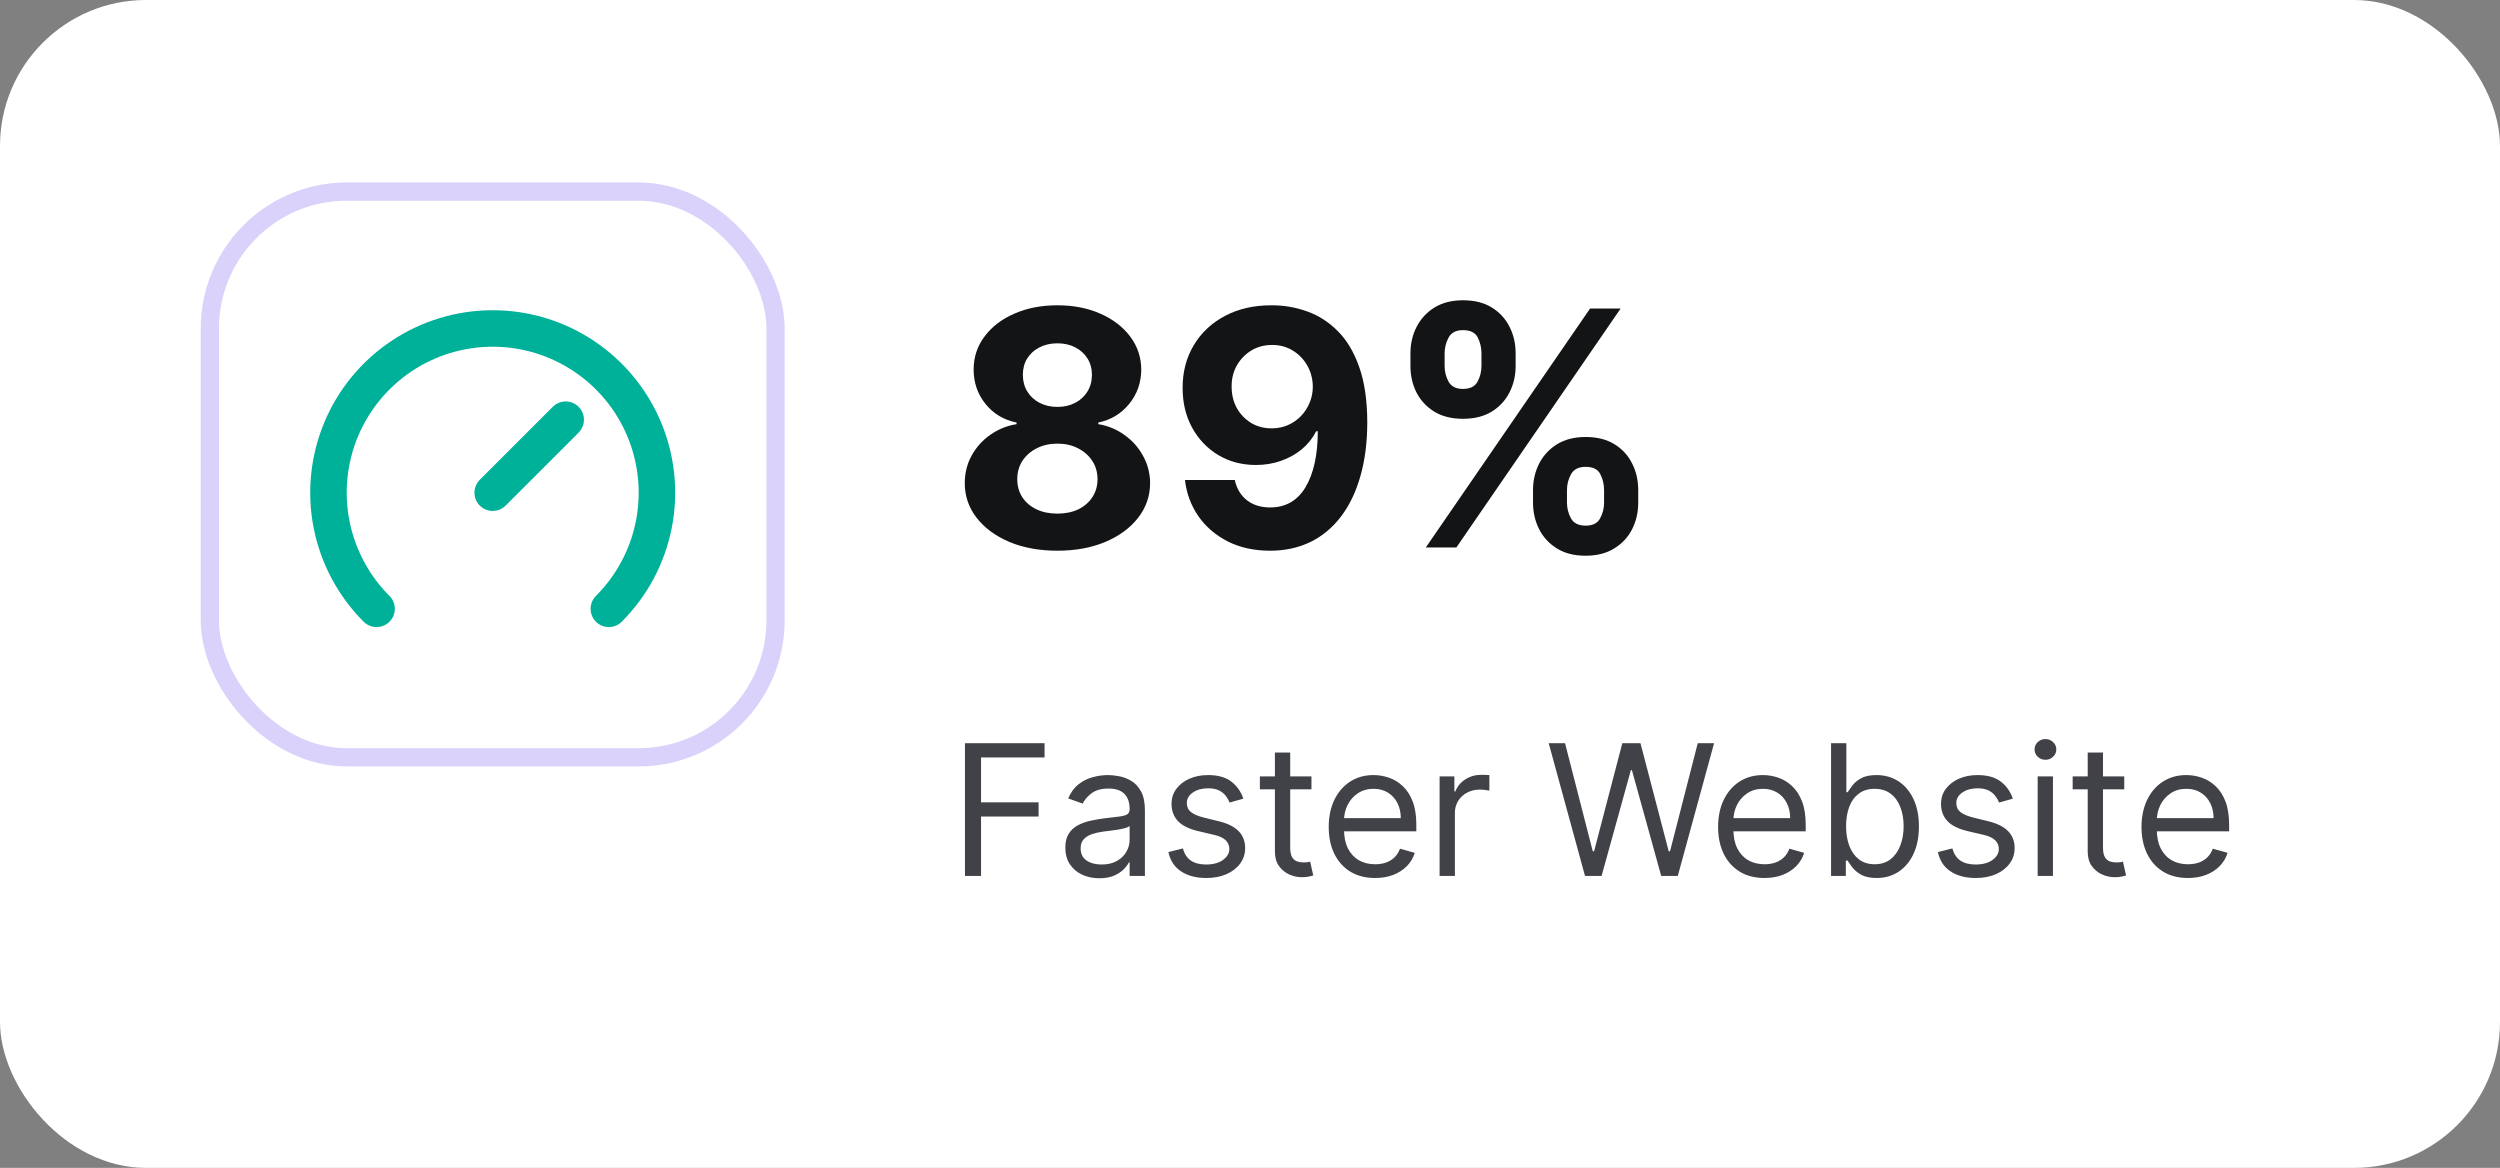
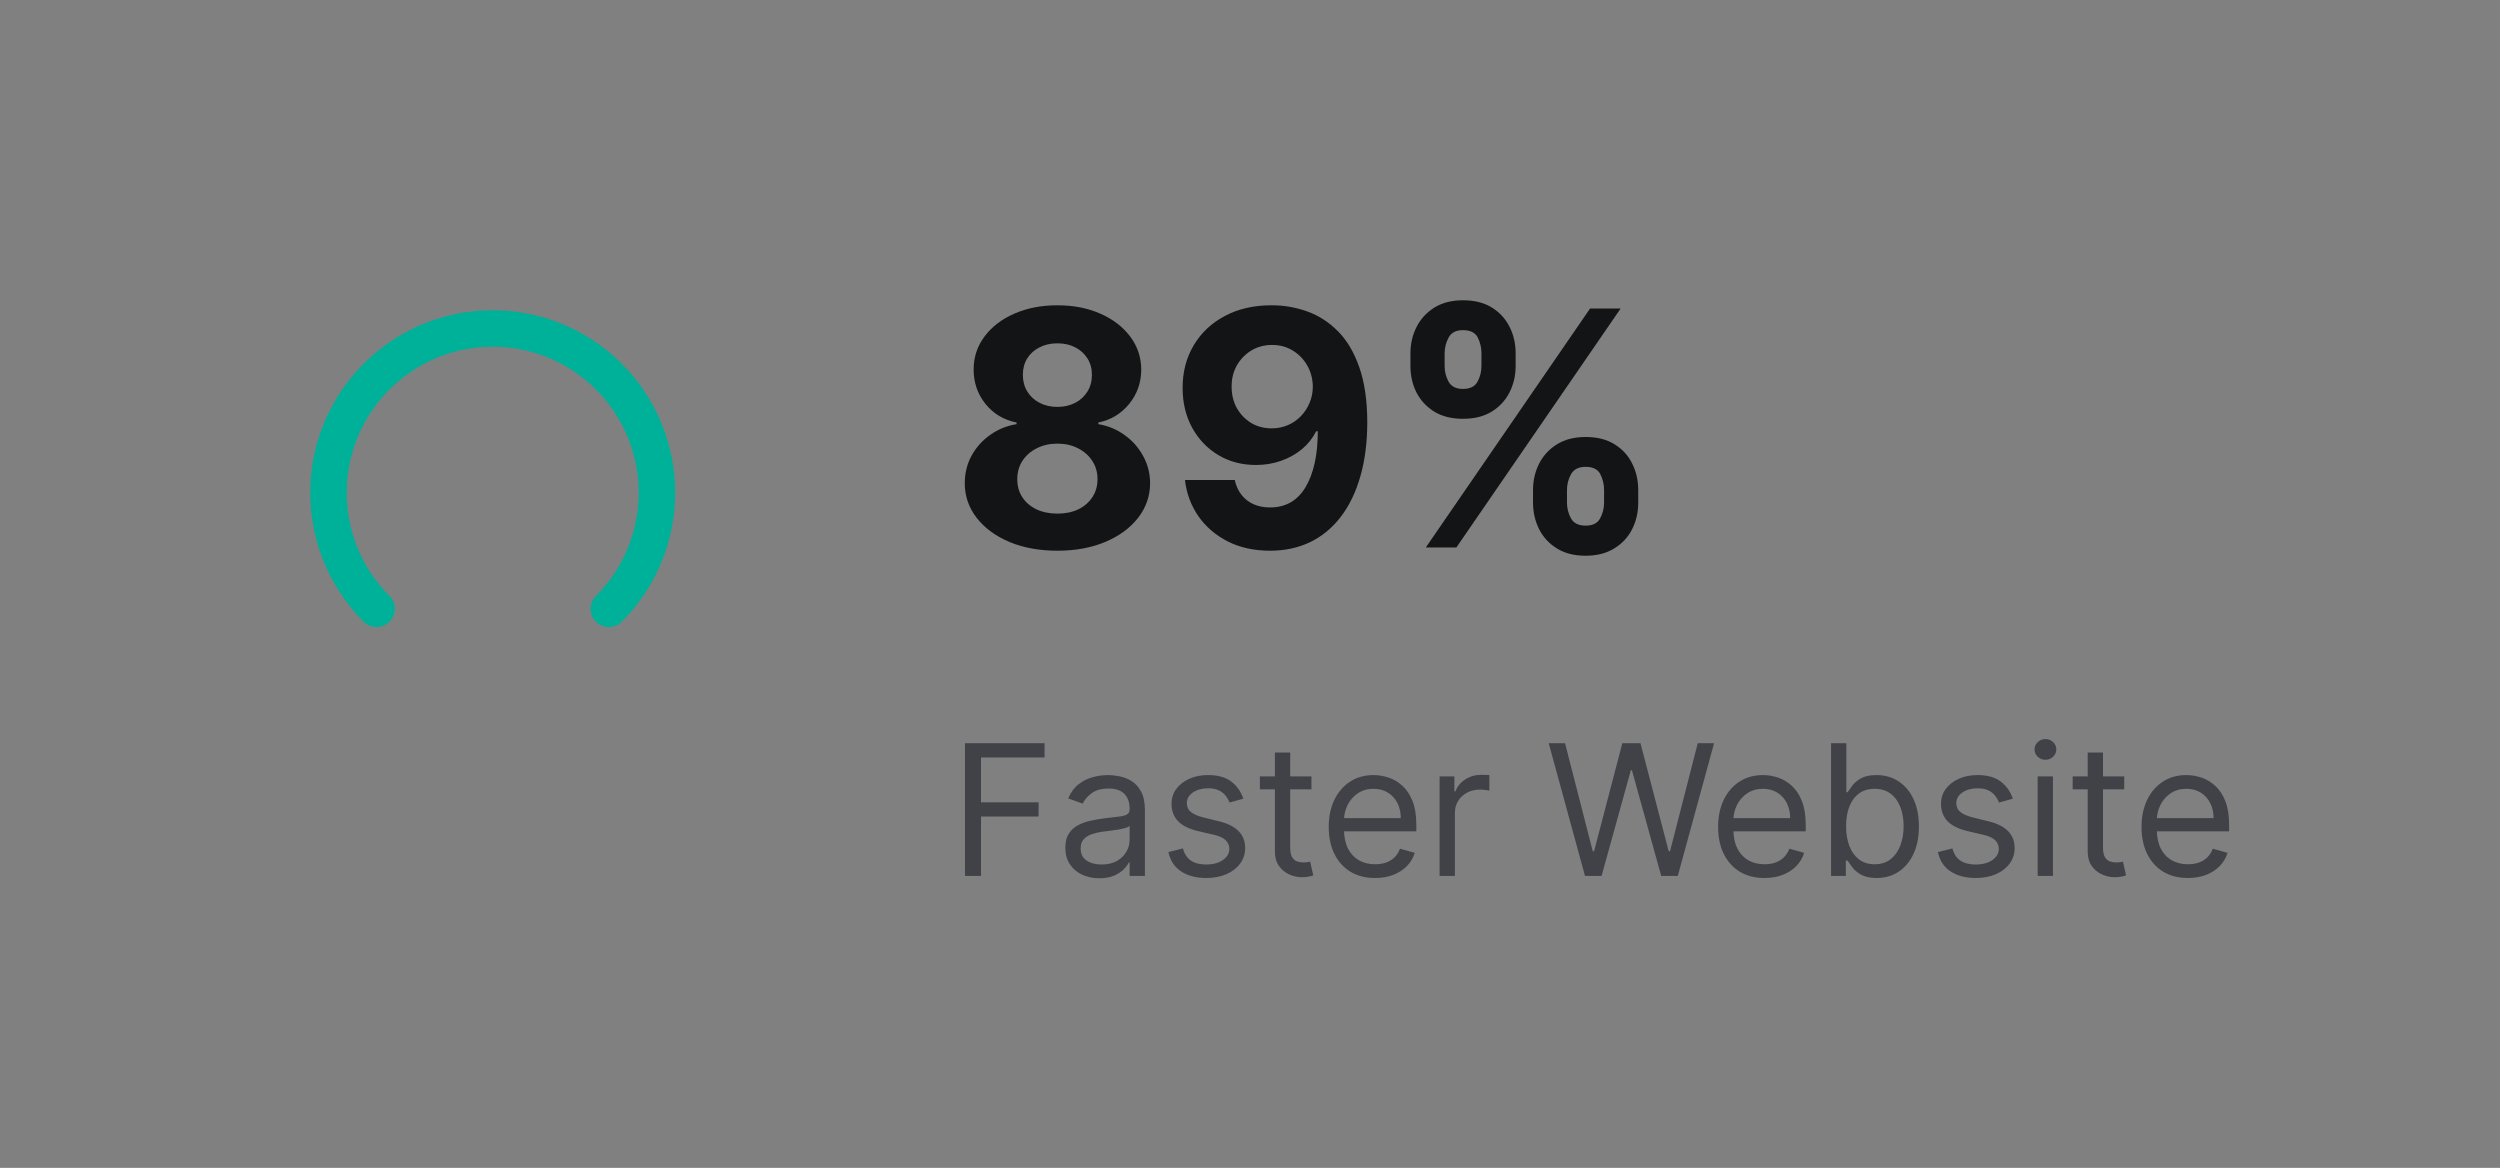
<svg xmlns="http://www.w3.org/2000/svg" width="137" height="64" viewBox="0 0 137 64" fill="none">
  <rect x="0" y="0" width="137" height="64" fill="#808080" stroke="none" />
-   <rect width="137" height="64" rx="8" fill="white" />
-   <rect x="11.5" y="10.5" width="31" height="31" rx="7.5" stroke="#DAD2FB" />
  <g clip-path="url(#clip0_135_555)">
    <path d="M20.636 33.364C19.377 32.105 18.52 30.502 18.173 28.756C17.826 27.01 18.004 25.2 18.685 23.556C19.366 21.911 20.52 20.506 22 19.517C23.48 18.528 25.22 18 27 18C28.78 18 30.52 18.528 32 19.517C33.48 20.506 34.634 21.911 35.315 23.556C35.996 25.2 36.174 27.01 35.827 28.756C35.48 30.502 34.623 32.105 33.364 33.364" stroke="#00b19a" stroke-width="2" stroke-linecap="round" stroke-linejoin="round" />
-     <path d="M31 23L27 27" stroke="#00b19a" stroke-width="2" stroke-linecap="round" stroke-linejoin="round" />
  </g>
  <path d="M57.945 30.179C56.96 30.179 56.084 30.019 55.318 29.7C54.555 29.376 53.956 28.935 53.521 28.376C53.087 27.818 52.869 27.185 52.869 26.478C52.869 25.933 52.993 25.432 53.24 24.976C53.492 24.516 53.832 24.134 54.263 23.832C54.693 23.525 55.175 23.329 55.707 23.244V23.154C55.008 23.014 54.442 22.675 54.007 22.138C53.572 21.597 53.355 20.968 53.355 20.252C53.355 19.575 53.553 18.972 53.95 18.443C54.346 17.91 54.889 17.493 55.58 17.19C56.274 16.884 57.062 16.73 57.945 16.73C58.827 16.73 59.613 16.884 60.303 17.19C60.998 17.497 61.543 17.917 61.94 18.45C62.336 18.978 62.536 19.579 62.541 20.252C62.536 20.972 62.315 21.601 61.876 22.138C61.437 22.675 60.874 23.014 60.188 23.154V23.244C60.712 23.329 61.188 23.525 61.614 23.832C62.044 24.134 62.385 24.516 62.636 24.976C62.892 25.432 63.022 25.933 63.026 26.478C63.022 27.185 62.803 27.818 62.368 28.376C61.933 28.935 61.332 29.376 60.565 29.7C59.803 30.019 58.929 30.179 57.945 30.179ZM57.945 28.146C58.383 28.146 58.767 28.067 59.095 27.91C59.423 27.748 59.679 27.526 59.862 27.245C60.05 26.959 60.144 26.631 60.144 26.261C60.144 25.881 60.048 25.547 59.856 25.257C59.664 24.963 59.404 24.733 59.076 24.567C58.748 24.396 58.371 24.311 57.945 24.311C57.523 24.311 57.146 24.396 56.813 24.567C56.481 24.733 56.219 24.963 56.027 25.257C55.84 25.547 55.746 25.881 55.746 26.261C55.746 26.631 55.837 26.959 56.021 27.245C56.204 27.526 56.462 27.748 56.794 27.91C57.126 28.067 57.51 28.146 57.945 28.146ZM57.945 22.298C58.311 22.298 58.637 22.223 58.923 22.074C59.208 21.925 59.432 21.718 59.594 21.454C59.756 21.19 59.837 20.885 59.837 20.54C59.837 20.199 59.756 19.901 59.594 19.645C59.432 19.385 59.21 19.183 58.929 19.038C58.648 18.889 58.32 18.814 57.945 18.814C57.574 18.814 57.246 18.889 56.96 19.038C56.675 19.183 56.451 19.385 56.289 19.645C56.131 19.901 56.053 20.199 56.053 20.54C56.053 20.885 56.133 21.19 56.295 21.454C56.457 21.718 56.681 21.925 56.967 22.074C57.252 22.223 57.578 22.298 57.945 22.298ZM69.698 16.73C70.371 16.73 71.019 16.843 71.641 17.069C72.268 17.295 72.826 17.655 73.316 18.149C73.81 18.643 74.2 19.3 74.486 20.118C74.775 20.932 74.922 21.931 74.927 23.116C74.927 24.228 74.801 25.221 74.549 26.095C74.302 26.964 73.947 27.703 73.482 28.312C73.018 28.922 72.457 29.386 71.801 29.706C71.145 30.021 70.412 30.179 69.602 30.179C68.728 30.179 67.957 30.011 67.288 29.674C66.619 29.333 66.08 28.871 65.671 28.287C65.266 27.699 65.021 27.038 64.936 26.305H67.665C67.772 26.783 67.996 27.153 68.337 27.418C68.677 27.678 69.099 27.808 69.602 27.808C70.454 27.808 71.102 27.437 71.545 26.695C71.989 25.95 72.212 24.929 72.216 23.634H72.127C71.931 24.017 71.667 24.347 71.334 24.624C71.002 24.897 70.621 25.108 70.19 25.257C69.764 25.406 69.31 25.481 68.829 25.481C68.057 25.481 67.369 25.3 66.764 24.938C66.159 24.575 65.682 24.077 65.332 23.442C64.983 22.807 64.808 22.082 64.808 21.268C64.804 20.391 65.006 19.609 65.415 18.923C65.824 18.236 66.395 17.7 67.128 17.312C67.866 16.92 68.722 16.726 69.698 16.73ZM69.717 18.903C69.287 18.903 68.903 19.006 68.567 19.21C68.234 19.415 67.97 19.69 67.774 20.035C67.582 20.38 67.489 20.766 67.493 21.192C67.493 21.622 67.587 22.01 67.774 22.355C67.966 22.696 68.226 22.969 68.554 23.173C68.886 23.374 69.265 23.474 69.692 23.474C70.011 23.474 70.307 23.414 70.58 23.295C70.853 23.175 71.089 23.011 71.29 22.803C71.494 22.59 71.654 22.345 71.769 22.067C71.884 21.791 71.942 21.496 71.942 21.185C71.937 20.772 71.839 20.393 71.648 20.048C71.456 19.702 71.192 19.425 70.855 19.217C70.518 19.008 70.139 18.903 69.717 18.903ZM84.01 27.546V26.855C84.01 26.331 84.121 25.849 84.342 25.41C84.568 24.967 84.894 24.614 85.32 24.349C85.751 24.081 86.275 23.947 86.893 23.947C87.519 23.947 88.045 24.079 88.471 24.343C88.902 24.607 89.226 24.961 89.443 25.404C89.665 25.843 89.775 26.327 89.775 26.855V27.546C89.775 28.07 89.665 28.553 89.443 28.996C89.221 29.435 88.895 29.787 88.465 30.051C88.035 30.32 87.51 30.454 86.893 30.454C86.266 30.454 85.74 30.32 85.314 30.051C84.888 29.787 84.564 29.435 84.342 28.996C84.121 28.553 84.01 28.07 84.01 27.546ZM85.87 26.855V27.546C85.87 27.848 85.942 28.134 86.087 28.402C86.236 28.671 86.505 28.805 86.893 28.805C87.28 28.805 87.545 28.673 87.685 28.408C87.83 28.144 87.903 27.857 87.903 27.546V26.855C87.903 26.544 87.834 26.254 87.698 25.986C87.562 25.717 87.293 25.583 86.893 25.583C86.509 25.583 86.243 25.717 86.094 25.986C85.944 26.254 85.87 26.544 85.87 26.855ZM77.292 20.054V19.364C77.292 18.835 77.405 18.352 77.63 17.913C77.856 17.47 78.182 17.116 78.609 16.852C79.039 16.587 79.559 16.455 80.168 16.455C80.799 16.455 81.327 16.587 81.753 16.852C82.18 17.116 82.503 17.47 82.725 17.913C82.947 18.352 83.057 18.835 83.057 19.364V20.054C83.057 20.582 82.944 21.066 82.719 21.505C82.497 21.944 82.171 22.296 81.741 22.56C81.314 22.82 80.79 22.95 80.168 22.95C79.546 22.95 79.02 22.817 78.589 22.553C78.163 22.285 77.839 21.933 77.618 21.499C77.4 21.06 77.292 20.578 77.292 20.054ZM79.165 19.364V20.054C79.165 20.365 79.237 20.653 79.382 20.917C79.531 21.181 79.793 21.313 80.168 21.313C80.56 21.313 80.826 21.181 80.967 20.917C81.112 20.653 81.184 20.365 81.184 20.054V19.364C81.184 19.053 81.116 18.763 80.98 18.494C80.844 18.226 80.573 18.092 80.168 18.092C79.789 18.092 79.527 18.228 79.382 18.501C79.237 18.773 79.165 19.061 79.165 19.364ZM78.135 30L87.135 16.909H88.81L79.81 30H78.135Z" fill="#131415" />
  <path d="M52.881 48V40.727H57.242V41.508H53.761V43.966H56.915V44.747H53.761V48H52.881ZM60.241 48.128C59.896 48.128 59.582 48.063 59.3 47.932C59.019 47.8 58.795 47.609 58.629 47.361C58.463 47.11 58.38 46.807 58.38 46.452C58.38 46.139 58.442 45.886 58.565 45.692C58.688 45.495 58.853 45.341 59.059 45.23C59.265 45.119 59.492 45.036 59.741 44.981C59.992 44.925 60.244 44.88 60.497 44.847C60.828 44.804 61.097 44.772 61.303 44.751C61.511 44.727 61.663 44.688 61.758 44.633C61.855 44.579 61.903 44.484 61.903 44.349V44.321C61.903 43.971 61.807 43.698 61.616 43.504C61.426 43.31 61.139 43.213 60.753 43.213C60.353 43.213 60.039 43.301 59.812 43.476C59.584 43.651 59.425 43.838 59.332 44.037L58.537 43.753C58.679 43.421 58.868 43.163 59.105 42.979C59.344 42.792 59.605 42.661 59.886 42.588C60.17 42.512 60.45 42.474 60.724 42.474C60.899 42.474 61.101 42.496 61.328 42.538C61.558 42.579 61.779 42.663 61.992 42.791C62.207 42.918 62.386 43.111 62.528 43.369C62.67 43.627 62.741 43.973 62.741 44.406V48H61.903V47.261H61.861C61.804 47.38 61.709 47.506 61.577 47.641C61.444 47.776 61.268 47.891 61.047 47.986C60.827 48.081 60.559 48.128 60.241 48.128ZM60.369 47.375C60.701 47.375 60.98 47.31 61.207 47.18C61.437 47.05 61.61 46.881 61.726 46.675C61.844 46.469 61.903 46.253 61.903 46.026V45.258C61.868 45.301 61.79 45.34 61.669 45.376C61.55 45.409 61.413 45.438 61.257 45.465C61.103 45.488 60.953 45.51 60.806 45.528C60.661 45.545 60.544 45.559 60.454 45.571C60.237 45.599 60.033 45.646 59.844 45.709C59.657 45.771 59.505 45.865 59.389 45.99C59.275 46.113 59.219 46.281 59.219 46.494C59.219 46.785 59.326 47.006 59.542 47.155C59.76 47.302 60.035 47.375 60.369 47.375ZM68.135 43.767L67.382 43.98C67.334 43.855 67.265 43.733 67.172 43.614C67.082 43.494 66.959 43.394 66.803 43.316C66.647 43.238 66.447 43.199 66.203 43.199C65.869 43.199 65.591 43.276 65.368 43.43C65.148 43.581 65.038 43.774 65.038 44.008C65.038 44.217 65.114 44.381 65.265 44.502C65.417 44.623 65.653 44.724 65.975 44.804L66.785 45.003C67.273 45.121 67.636 45.302 67.875 45.546C68.115 45.788 68.234 46.099 68.234 46.48C68.234 46.793 68.144 47.072 67.964 47.318C67.787 47.564 67.538 47.758 67.218 47.901C66.899 48.043 66.527 48.114 66.103 48.114C65.547 48.114 65.087 47.993 64.722 47.751C64.357 47.51 64.126 47.157 64.029 46.693L64.825 46.494C64.901 46.788 65.044 47.008 65.255 47.155C65.468 47.302 65.746 47.375 66.089 47.375C66.48 47.375 66.79 47.292 67.019 47.126C67.251 46.958 67.368 46.757 67.368 46.523C67.368 46.333 67.301 46.175 67.169 46.047C67.036 45.917 66.832 45.82 66.558 45.756L65.649 45.543C65.149 45.424 64.782 45.241 64.548 44.992C64.316 44.741 64.2 44.428 64.2 44.051C64.2 43.743 64.286 43.471 64.459 43.234C64.634 42.998 64.872 42.812 65.173 42.677C65.476 42.542 65.819 42.474 66.203 42.474C66.743 42.474 67.166 42.593 67.474 42.83C67.784 43.066 68.004 43.379 68.135 43.767ZM71.868 42.545V43.256H69.041V42.545H71.868ZM69.865 41.239H70.703V46.438C70.703 46.674 70.737 46.852 70.806 46.97C70.877 47.086 70.967 47.164 71.076 47.205C71.187 47.242 71.304 47.261 71.427 47.261C71.52 47.261 71.596 47.257 71.655 47.247C71.714 47.235 71.761 47.226 71.797 47.219L71.967 47.972C71.91 47.993 71.831 48.014 71.729 48.035C71.627 48.059 71.498 48.071 71.342 48.071C71.105 48.071 70.873 48.02 70.646 47.918C70.421 47.816 70.234 47.661 70.085 47.453C69.938 47.245 69.865 46.982 69.865 46.665V41.239ZM75.357 48.114C74.831 48.114 74.378 47.998 73.997 47.766C73.618 47.531 73.326 47.205 73.12 46.785C72.916 46.364 72.814 45.874 72.814 45.315C72.814 44.757 72.916 44.264 73.12 43.838C73.326 43.41 73.612 43.076 73.979 42.837C74.348 42.595 74.779 42.474 75.272 42.474C75.556 42.474 75.836 42.522 76.113 42.617C76.39 42.711 76.642 42.865 76.87 43.078C77.097 43.289 77.278 43.568 77.413 43.916C77.548 44.264 77.615 44.693 77.615 45.202V45.557H73.411V44.832H76.763C76.763 44.525 76.701 44.25 76.578 44.008C76.458 43.767 76.285 43.577 76.06 43.437C75.837 43.297 75.575 43.227 75.272 43.227C74.938 43.227 74.649 43.31 74.405 43.476C74.163 43.639 73.978 43.852 73.847 44.115C73.717 44.378 73.652 44.66 73.652 44.96V45.443C73.652 45.855 73.723 46.204 73.865 46.491C74.01 46.775 74.21 46.992 74.465 47.141C74.721 47.287 75.018 47.361 75.357 47.361C75.577 47.361 75.776 47.33 75.953 47.269C76.133 47.205 76.288 47.11 76.418 46.984C76.549 46.856 76.649 46.698 76.72 46.508L77.53 46.736C77.445 47.01 77.302 47.252 77.1 47.46C76.899 47.666 76.65 47.827 76.355 47.943C76.059 48.057 75.726 48.114 75.357 48.114ZM78.89 48V42.545H79.7V43.369H79.757C79.856 43.099 80.036 42.88 80.296 42.712C80.557 42.544 80.85 42.46 81.177 42.46C81.239 42.46 81.316 42.461 81.408 42.464C81.5 42.466 81.57 42.47 81.617 42.474V43.327C81.589 43.32 81.524 43.309 81.422 43.295C81.323 43.278 81.217 43.27 81.106 43.27C80.841 43.27 80.604 43.325 80.396 43.437C80.19 43.546 80.026 43.697 79.906 43.891C79.787 44.083 79.728 44.302 79.728 44.548V48H78.89ZM86.858 48L84.869 40.727H85.764L87.284 46.651H87.355L88.903 40.727H89.898L91.446 46.651H91.517L93.037 40.727H93.932L91.943 48H91.034L89.429 42.205H89.372L87.767 48H86.858ZM96.695 48.114C96.169 48.114 95.716 47.998 95.335 47.766C94.956 47.531 94.663 47.205 94.457 46.785C94.254 46.364 94.152 45.874 94.152 45.315C94.152 44.757 94.254 44.264 94.457 43.838C94.663 43.41 94.95 43.076 95.317 42.837C95.686 42.595 96.117 42.474 96.609 42.474C96.894 42.474 97.174 42.522 97.451 42.617C97.728 42.711 97.98 42.865 98.207 43.078C98.435 43.289 98.616 43.568 98.751 43.916C98.886 44.264 98.953 44.693 98.953 45.202V45.557H94.749V44.832H98.101C98.101 44.525 98.039 44.25 97.916 44.008C97.796 43.767 97.623 43.577 97.398 43.437C97.175 43.297 96.912 43.227 96.609 43.227C96.276 43.227 95.987 43.31 95.743 43.476C95.501 43.639 95.316 43.852 95.185 44.115C95.055 44.378 94.99 44.66 94.99 44.96V45.443C94.99 45.855 95.061 46.204 95.203 46.491C95.347 46.775 95.548 46.992 95.803 47.141C96.059 47.287 96.356 47.361 96.695 47.361C96.915 47.361 97.114 47.33 97.291 47.269C97.471 47.205 97.626 47.11 97.756 46.984C97.887 46.856 97.987 46.698 98.058 46.508L98.868 46.736C98.783 47.01 98.639 47.252 98.438 47.46C98.237 47.666 97.988 47.827 97.692 47.943C97.397 48.057 97.064 48.114 96.695 48.114ZM100.342 48V40.727H101.18V43.412H101.251C101.312 43.317 101.397 43.197 101.506 43.05C101.618 42.901 101.776 42.768 101.982 42.652C102.191 42.534 102.472 42.474 102.827 42.474C103.287 42.474 103.692 42.589 104.042 42.819C104.392 43.048 104.666 43.374 104.862 43.795C105.059 44.217 105.157 44.714 105.157 45.287C105.157 45.865 105.059 46.365 104.862 46.789C104.666 47.211 104.393 47.537 104.045 47.769C103.697 47.999 103.296 48.114 102.842 48.114C102.491 48.114 102.211 48.056 102 47.94C101.789 47.821 101.627 47.688 101.513 47.538C101.4 47.387 101.312 47.261 101.251 47.162H101.151V48H100.342ZM101.165 45.273C101.165 45.685 101.226 46.048 101.347 46.363C101.467 46.675 101.644 46.92 101.876 47.098C102.108 47.273 102.392 47.361 102.728 47.361C103.078 47.361 103.371 47.269 103.605 47.084C103.842 46.897 104.019 46.646 104.138 46.331C104.259 46.014 104.319 45.661 104.319 45.273C104.319 44.889 104.26 44.544 104.141 44.236C104.025 43.926 103.849 43.681 103.612 43.501C103.378 43.318 103.083 43.227 102.728 43.227C102.387 43.227 102.101 43.314 101.869 43.486C101.637 43.657 101.461 43.896 101.343 44.204C101.225 44.509 101.165 44.865 101.165 45.273ZM110.303 43.767L109.55 43.98C109.502 43.855 109.433 43.733 109.34 43.614C109.25 43.494 109.127 43.394 108.971 43.316C108.815 43.238 108.615 43.199 108.371 43.199C108.037 43.199 107.759 43.276 107.536 43.43C107.316 43.581 107.206 43.774 107.206 44.008C107.206 44.217 107.282 44.381 107.433 44.502C107.585 44.623 107.821 44.724 108.143 44.804L108.953 45.003C109.441 45.121 109.804 45.302 110.043 45.546C110.282 45.788 110.402 46.099 110.402 46.48C110.402 46.793 110.312 47.072 110.132 47.318C109.955 47.564 109.706 47.758 109.386 47.901C109.067 48.043 108.695 48.114 108.271 48.114C107.715 48.114 107.254 47.993 106.89 47.751C106.525 47.51 106.295 47.157 106.197 46.693L106.993 46.494C107.069 46.788 107.212 47.008 107.423 47.155C107.636 47.302 107.914 47.375 108.257 47.375C108.648 47.375 108.958 47.292 109.188 47.126C109.42 46.958 109.536 46.757 109.536 46.523C109.536 46.333 109.469 46.175 109.337 46.047C109.204 45.917 109 45.82 108.726 45.756L107.817 45.543C107.317 45.424 106.95 45.241 106.716 44.992C106.484 44.741 106.368 44.428 106.368 44.051C106.368 43.743 106.454 43.471 106.627 43.234C106.802 42.998 107.04 42.812 107.341 42.677C107.644 42.542 107.987 42.474 108.371 42.474C108.911 42.474 109.334 42.593 109.642 42.83C109.952 43.066 110.172 43.379 110.303 43.767ZM111.664 48V42.545H112.502V48H111.664ZM112.09 41.636C111.926 41.636 111.785 41.581 111.667 41.469C111.551 41.358 111.493 41.224 111.493 41.068C111.493 40.912 111.551 40.778 111.667 40.667C111.785 40.556 111.926 40.5 112.09 40.5C112.253 40.5 112.393 40.556 112.509 40.667C112.627 40.778 112.686 40.912 112.686 41.068C112.686 41.224 112.627 41.358 112.509 41.469C112.393 41.581 112.253 41.636 112.09 41.636ZM116.409 42.545V43.256H113.582V42.545H116.409ZM114.406 41.239H115.244V46.438C115.244 46.674 115.278 46.852 115.347 46.97C115.418 47.086 115.508 47.164 115.617 47.205C115.728 47.242 115.845 47.261 115.968 47.261C116.061 47.261 116.136 47.257 116.196 47.247C116.255 47.235 116.302 47.226 116.338 47.219L116.508 47.972C116.451 47.993 116.372 48.014 116.27 48.035C116.168 48.059 116.039 48.071 115.883 48.071C115.646 48.071 115.414 48.02 115.187 47.918C114.962 47.816 114.775 47.661 114.626 47.453C114.479 47.245 114.406 46.982 114.406 46.665V41.239ZM119.898 48.114C119.372 48.114 118.919 47.998 118.538 47.766C118.159 47.531 117.866 47.205 117.661 46.785C117.457 46.364 117.355 45.874 117.355 45.315C117.355 44.757 117.457 44.264 117.661 43.838C117.866 43.41 118.153 43.076 118.52 42.837C118.889 42.595 119.32 42.474 119.812 42.474C120.097 42.474 120.377 42.522 120.654 42.617C120.931 42.711 121.183 42.865 121.411 43.078C121.638 43.289 121.819 43.568 121.954 43.916C122.089 44.264 122.156 44.693 122.156 45.202V45.557H117.952V44.832H121.304C121.304 44.525 121.242 44.25 121.119 44.008C120.999 43.767 120.826 43.577 120.601 43.437C120.378 43.297 120.116 43.227 119.812 43.227C119.479 43.227 119.19 43.31 118.946 43.476C118.705 43.639 118.519 43.852 118.388 44.115C118.258 44.378 118.193 44.66 118.193 44.96V45.443C118.193 45.855 118.264 46.204 118.406 46.491C118.551 46.775 118.751 46.992 119.006 47.141C119.262 47.287 119.559 47.361 119.898 47.361C120.118 47.361 120.317 47.33 120.494 47.269C120.674 47.205 120.829 47.11 120.96 46.984C121.09 46.856 121.19 46.698 121.261 46.508L122.071 46.736C121.986 47.01 121.843 47.252 121.641 47.46C121.44 47.666 121.192 47.827 120.896 47.943C120.6 48.057 120.267 48.114 119.898 48.114Z" fill="#404248" />
  <defs>
    <clipPath id="clip0_135_555">
      <rect width="24" height="24" fill="white" transform="translate(15 14)" />
    </clipPath>
  </defs>
</svg>